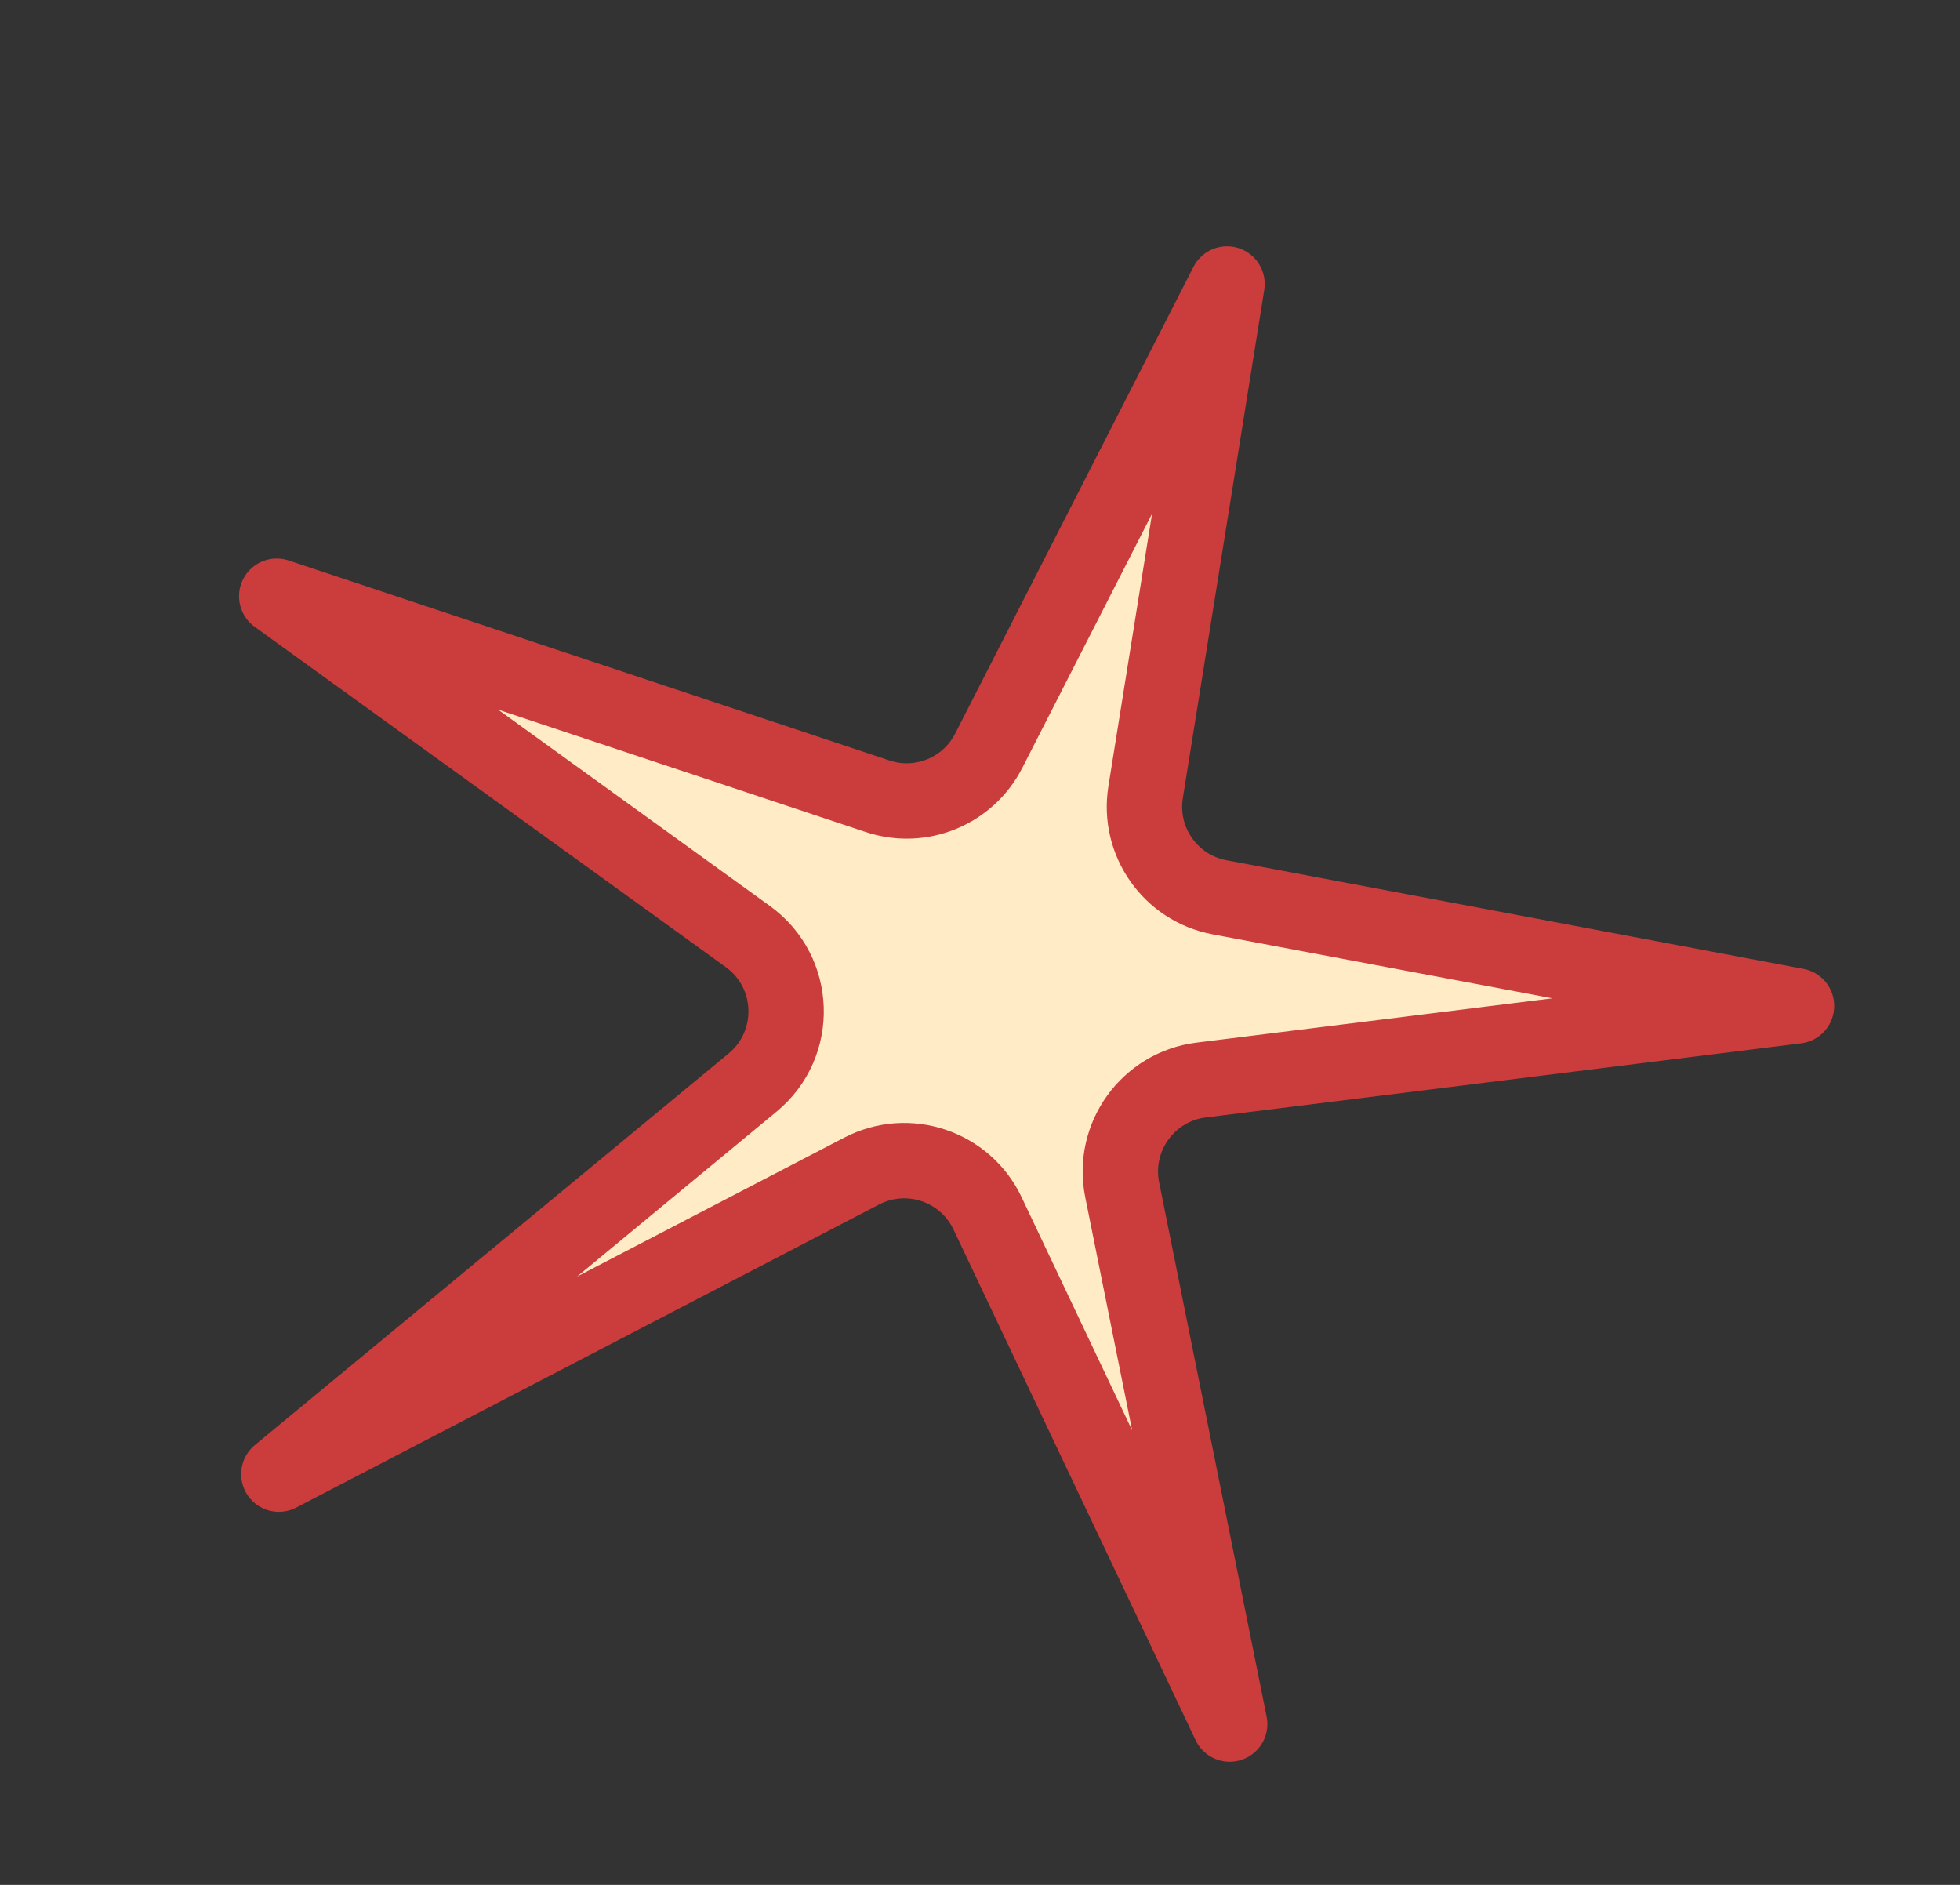
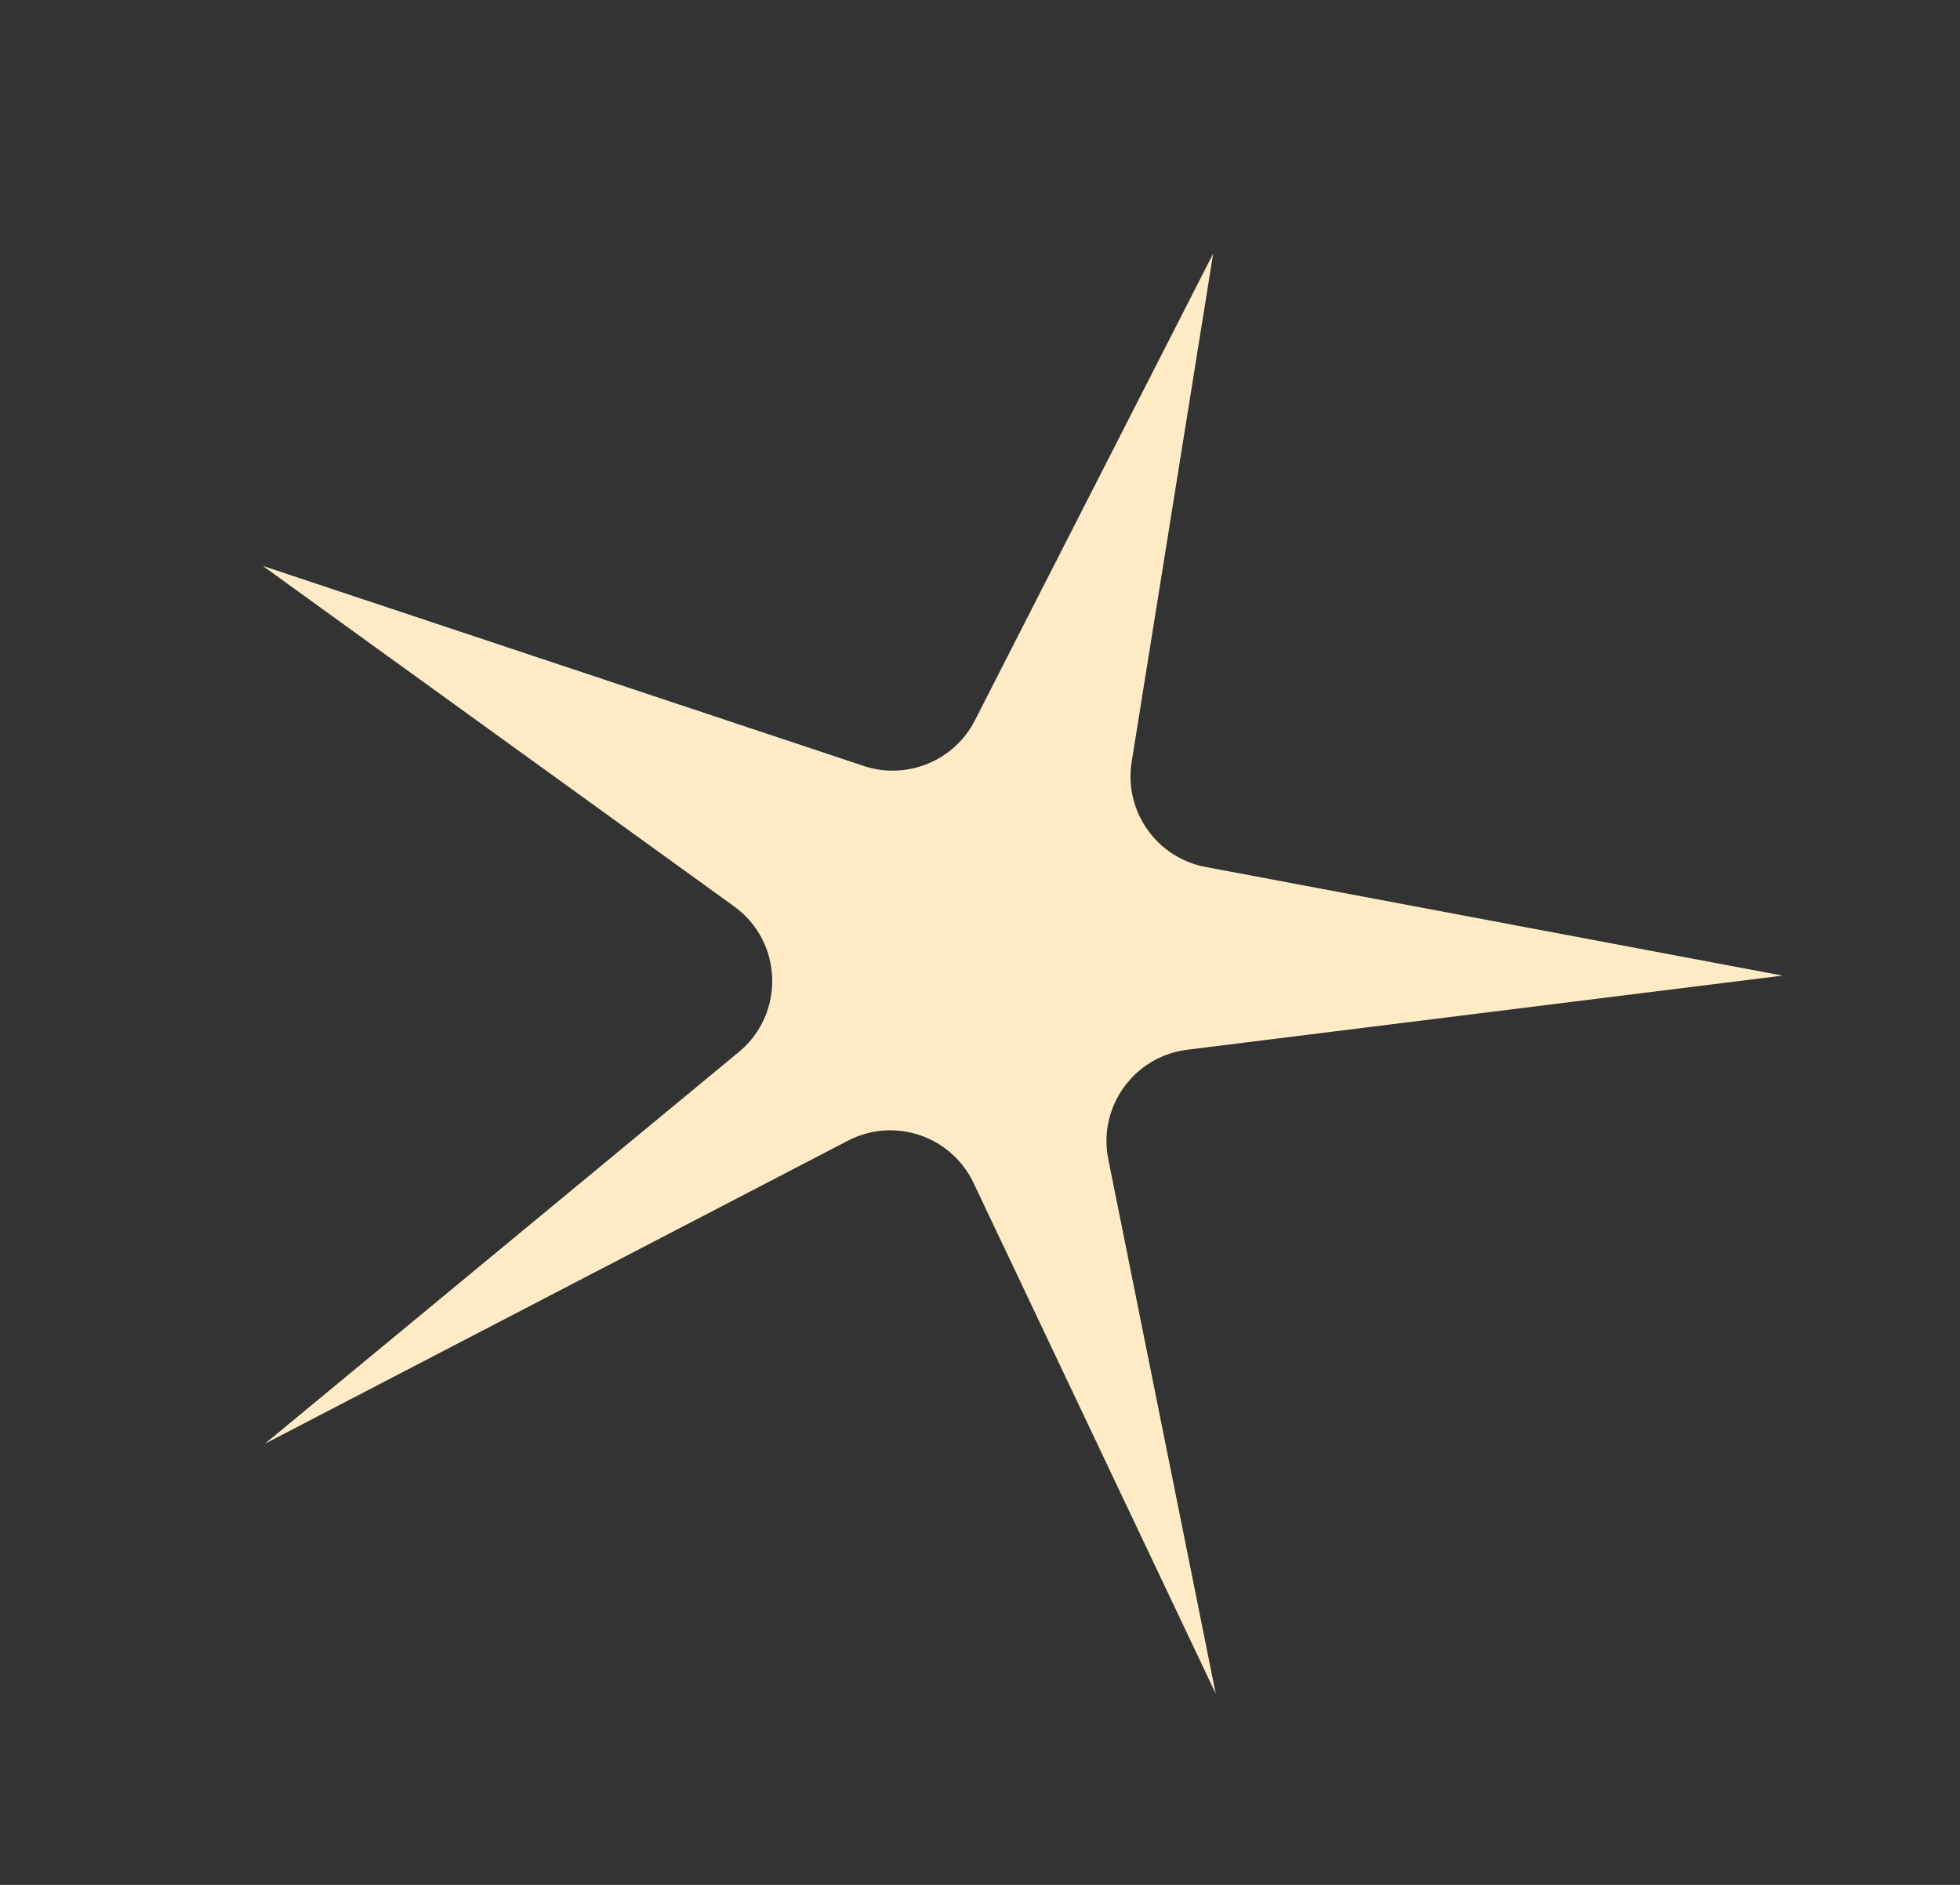
<svg xmlns="http://www.w3.org/2000/svg" width="26" height="25" viewBox="0 0 26 25" fill="none">
  <rect x="0" y="0" width="26" height="25" fill="#333333" stroke="none" />
  <path d="M12.932 9.555L16.093 3.364L15.012 10.104C14.907 10.758 15.342 11.377 15.993 11.499L23.646 12.94L15.749 13.923C15.043 14.011 14.561 14.68 14.702 15.377L16.127 22.464L12.915 15.691C12.618 15.065 11.861 14.81 11.247 15.13L3.514 19.149L9.8 13.954C10.417 13.444 10.386 12.489 9.737 12.021L3.486 7.506L11.457 10.159C12.03 10.349 12.657 10.093 12.932 9.555Z" fill="#FFECC7" />
-   <path d="M13.116 9.957L16.277 3.767L15.197 10.507C15.092 11.16 15.527 11.779 16.177 11.901L23.831 13.342L15.934 14.325C15.228 14.413 14.746 15.083 14.886 15.78L16.312 22.867L13.1 16.093C12.803 15.467 12.046 15.213 11.431 15.532L3.699 19.552L9.985 14.357C10.601 13.847 10.57 12.892 9.922 12.423L3.671 7.908L11.642 10.561C12.215 10.752 12.842 10.495 13.116 9.957Z" stroke="#CB3C3C" stroke-linejoin="round" />
</svg>